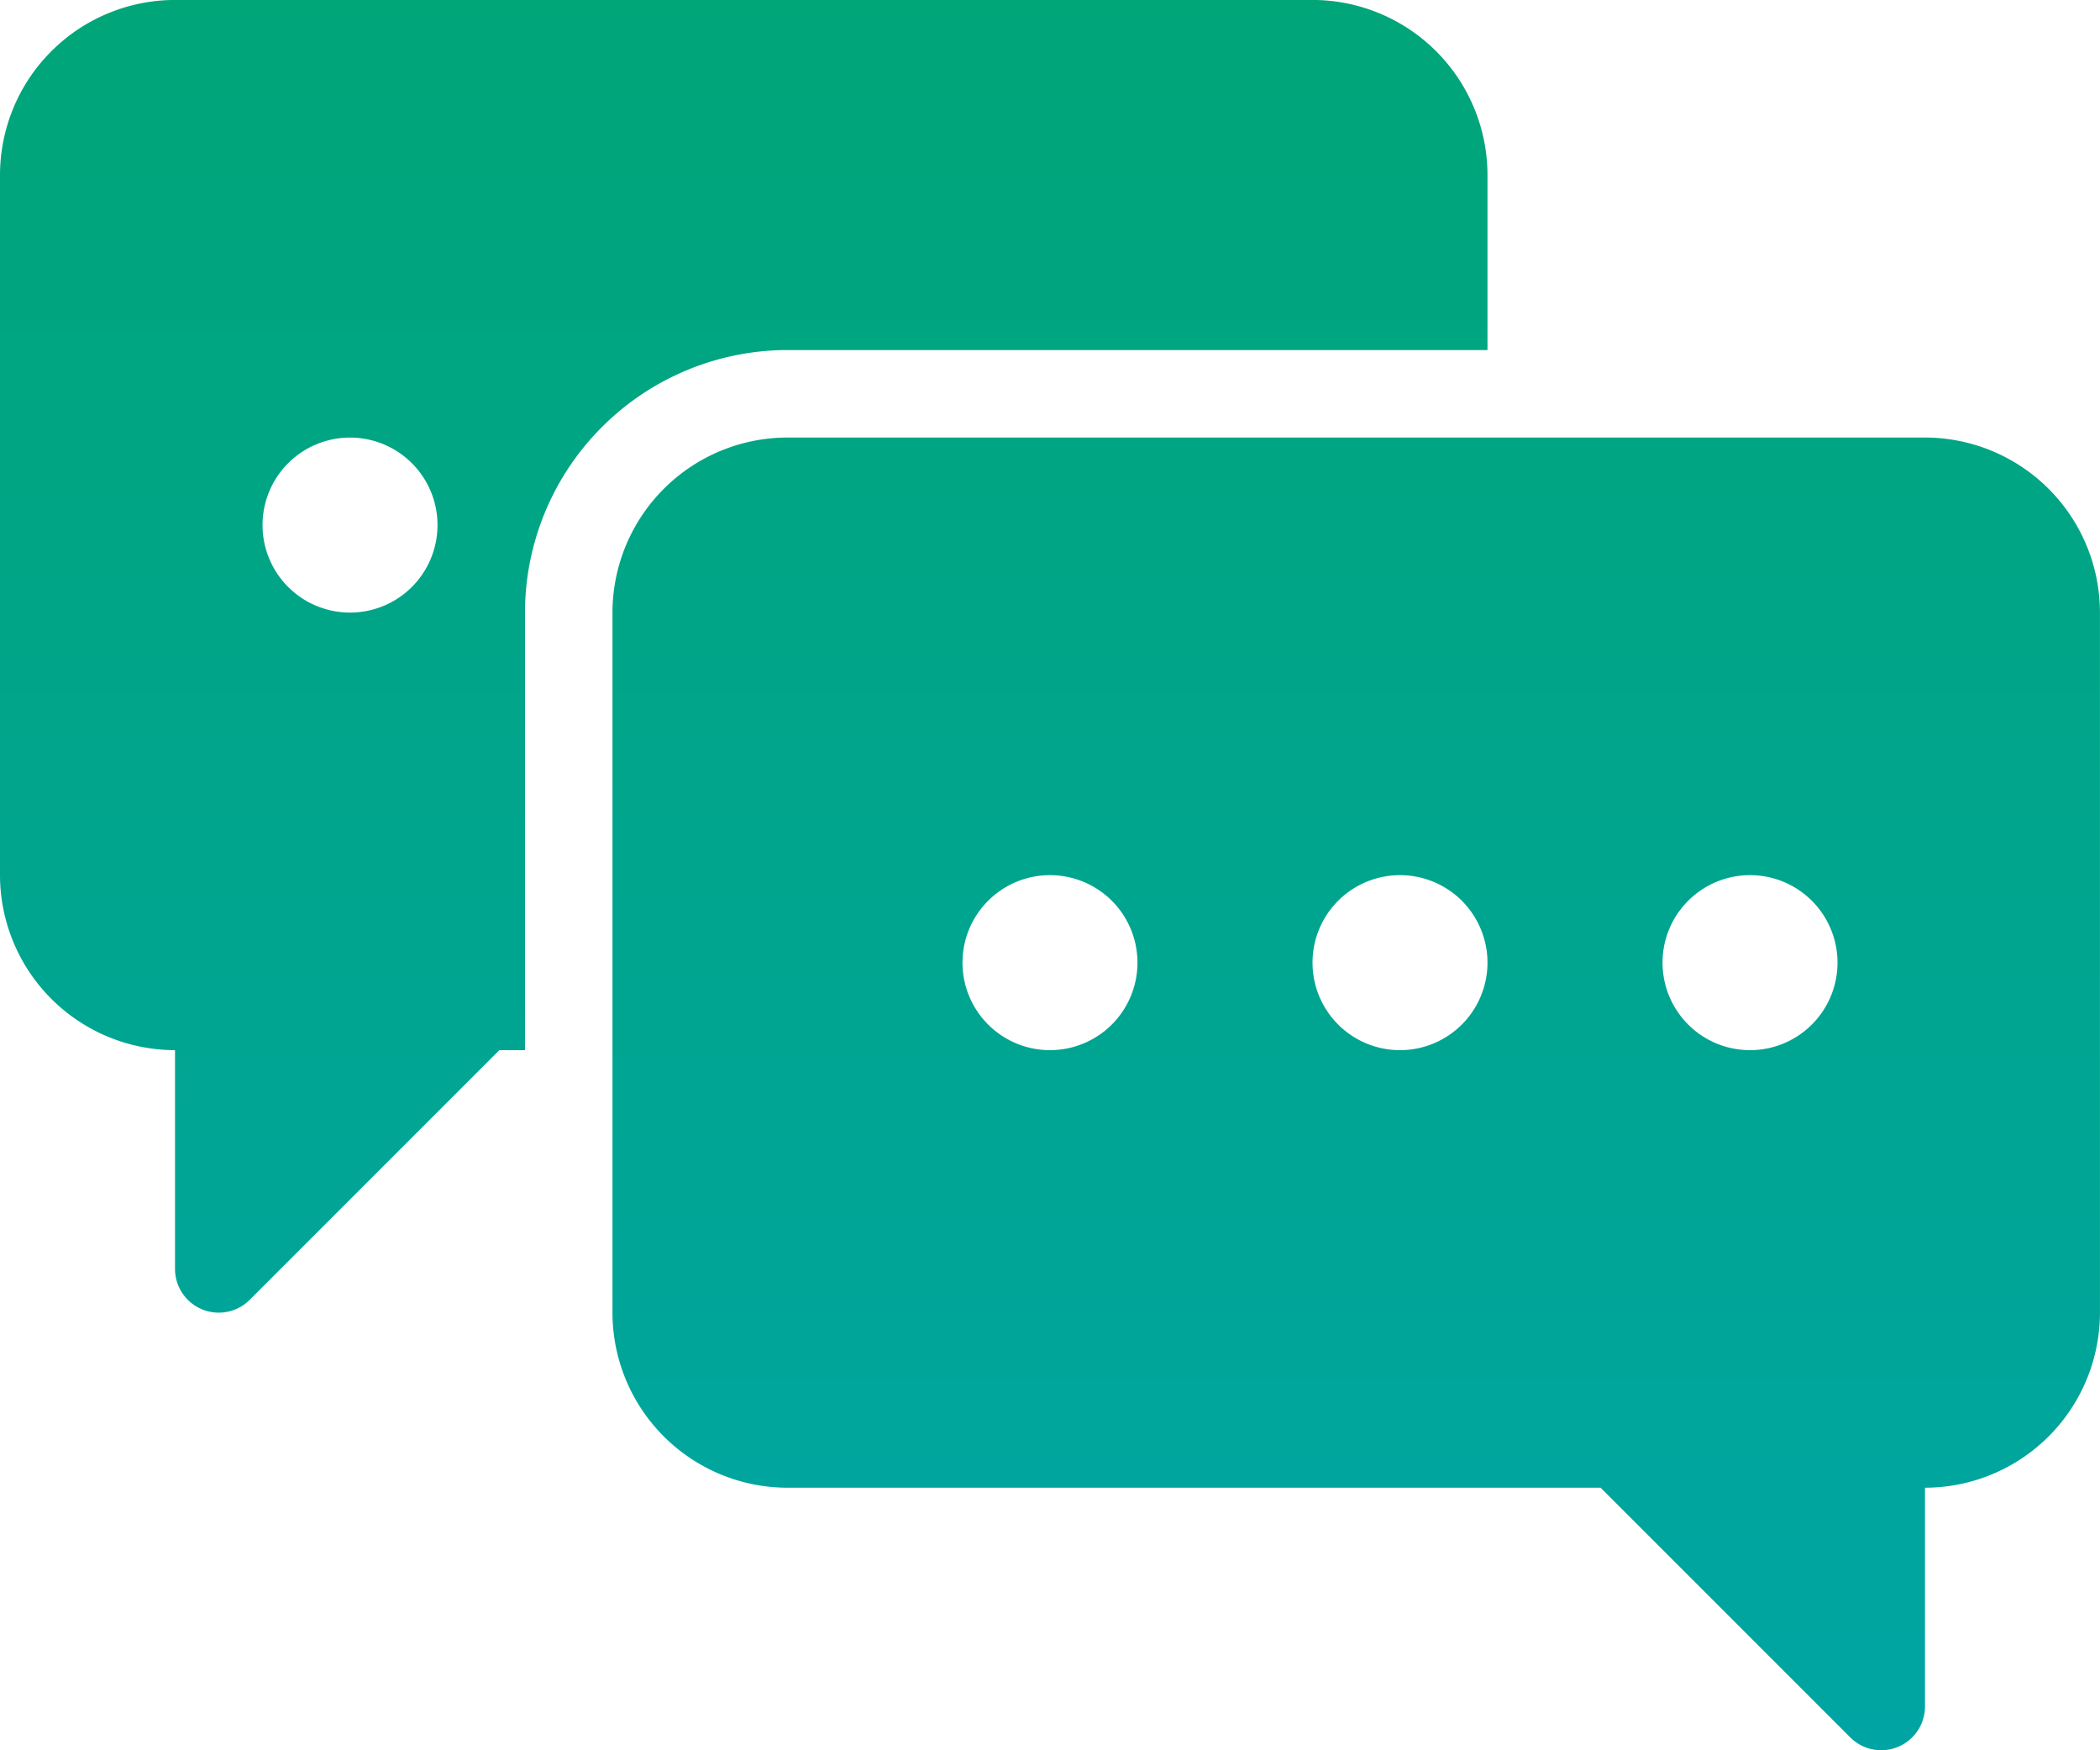
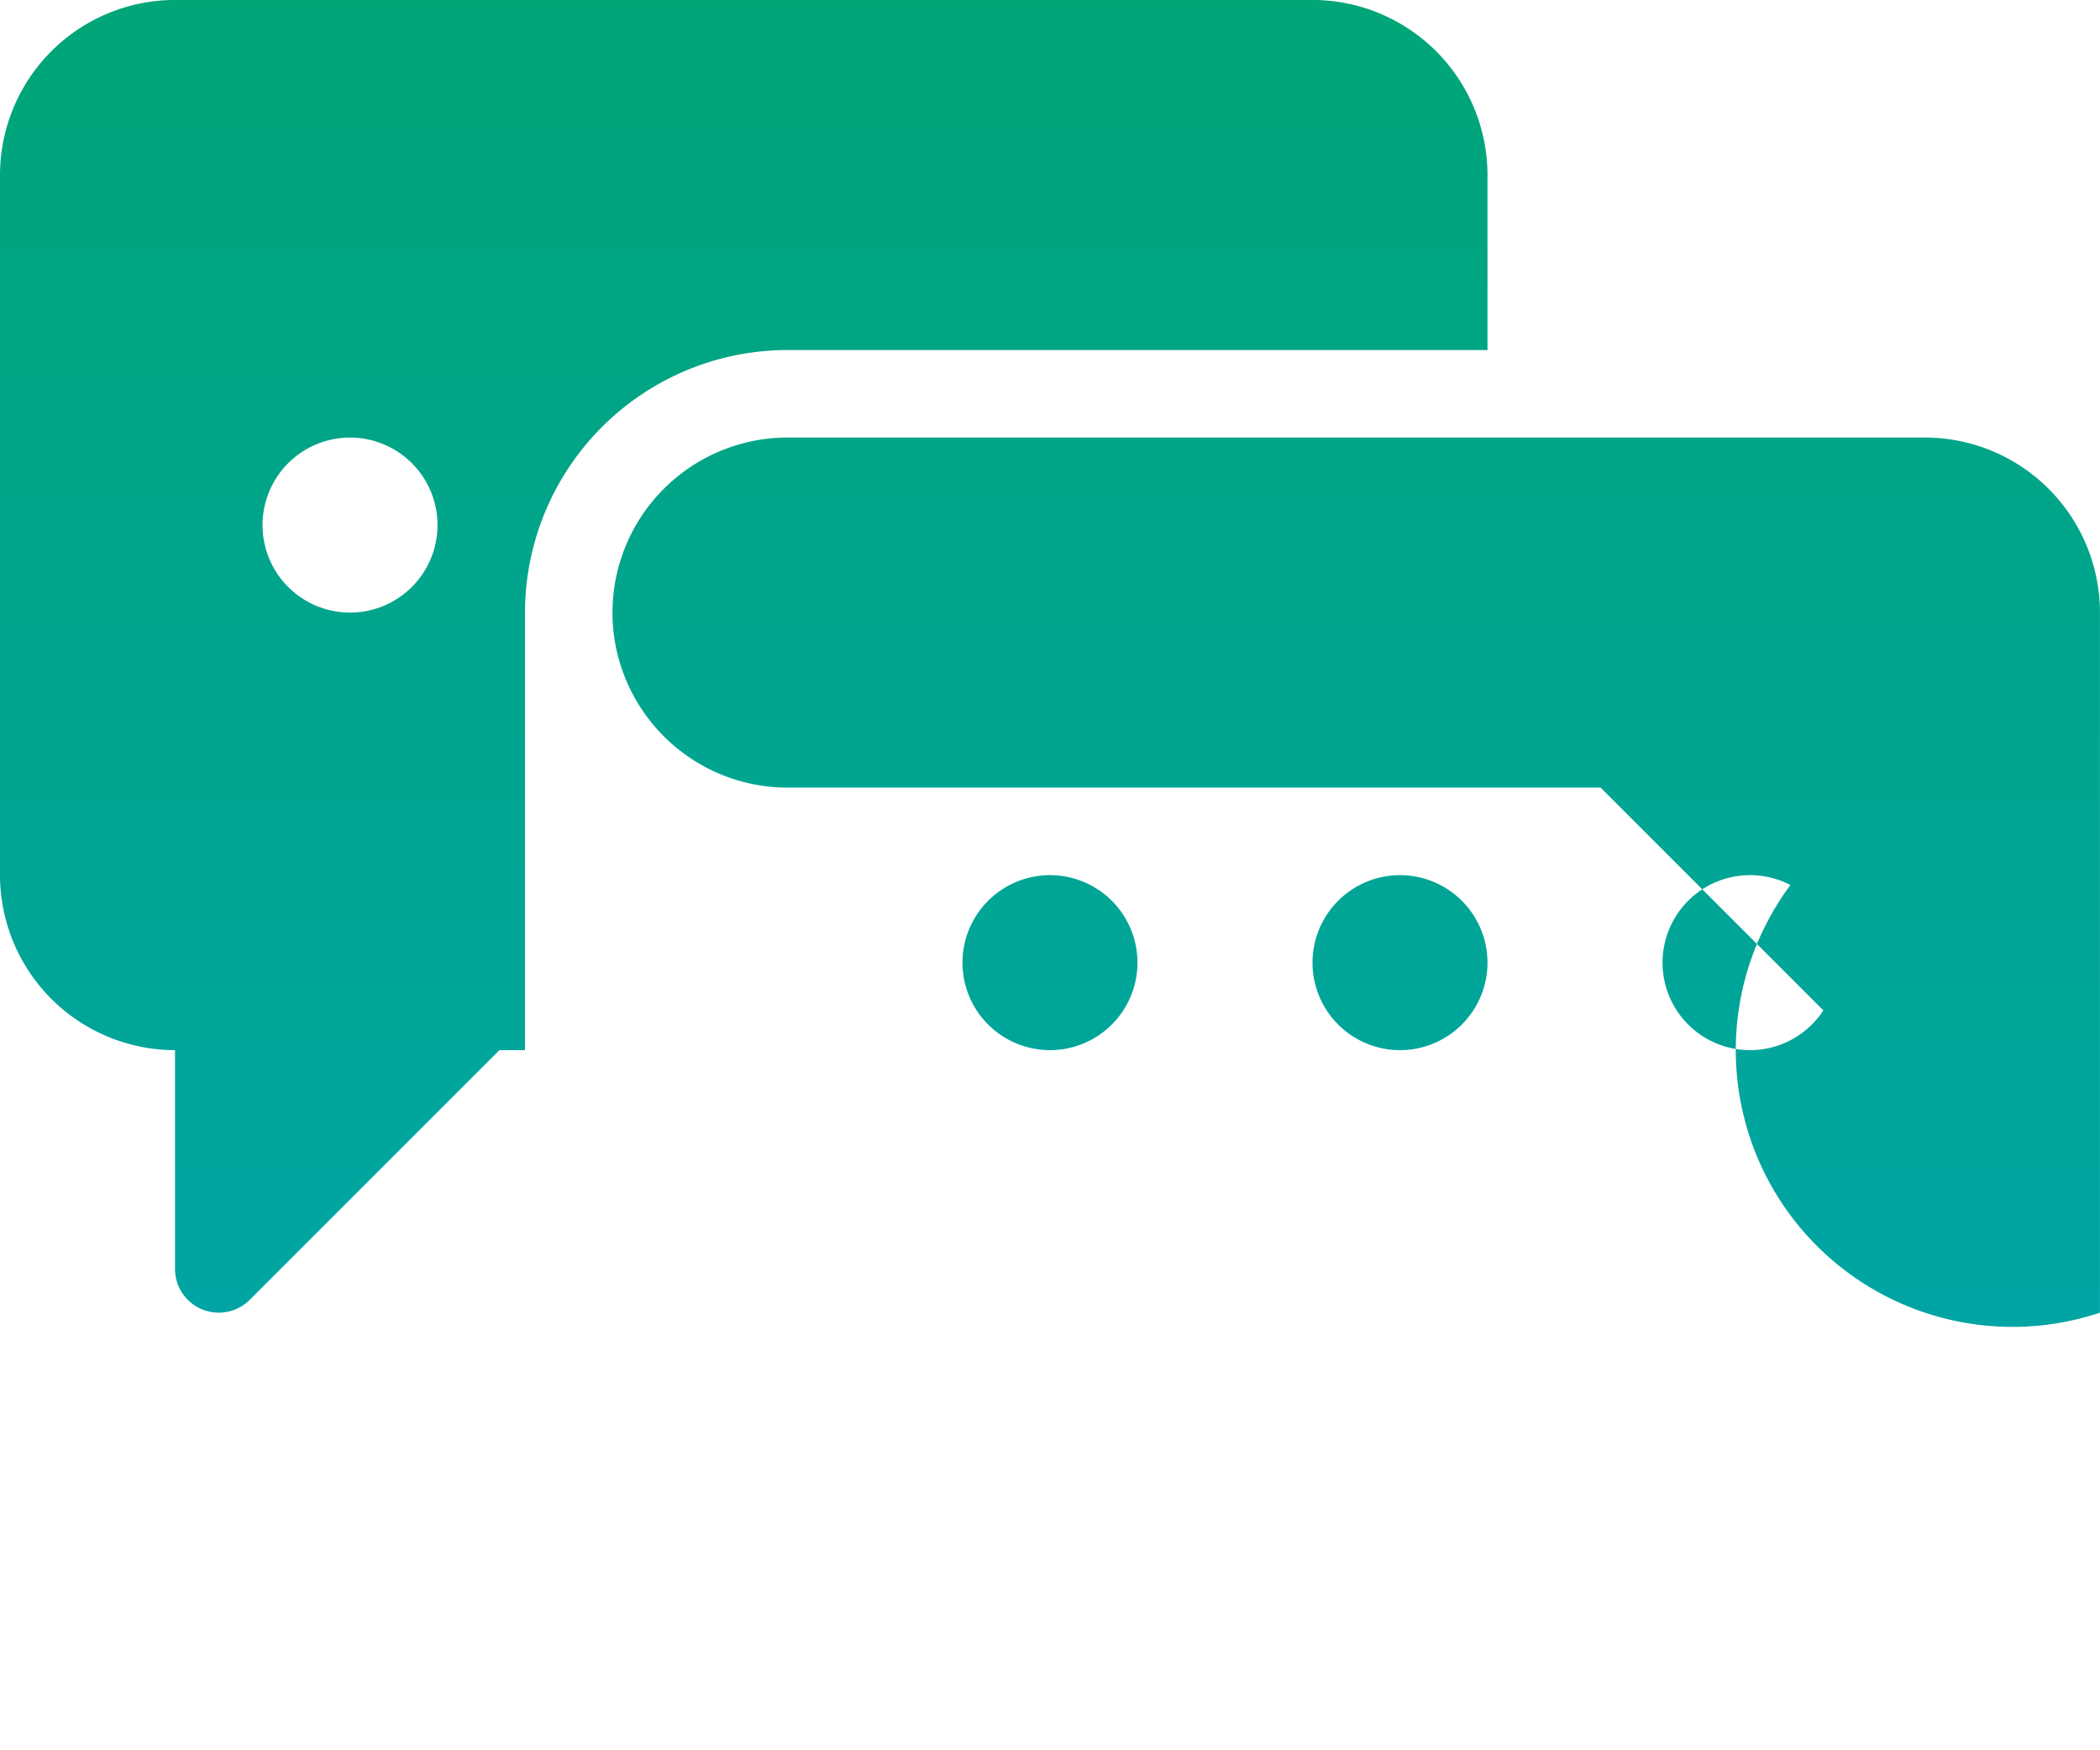
<svg xmlns="http://www.w3.org/2000/svg" width="50.001" height="41.668" viewBox="0 0 50.001 41.668">
  <defs>
    <linearGradient id="linear-gradient" x1="0.5" x2="0.5" y2="1" gradientUnits="objectBoundingBox">
      <stop offset="0" stop-color="#00a578" />
      <stop offset="1" stop-color="#00a5a4" />
    </linearGradient>
  </defs>
-   <path id="_24gf-bubblesDots6" data-name="24gf-bubblesDots6" d="M35.417,93.667V89.5a4.171,4.171,0,0,0-4.167-4.167H4.167A4.171,4.171,0,0,0,0,89.5v16.667a4.171,4.171,0,0,0,4.167,4.167v5.208a1.042,1.042,0,0,0,1.778.737l5.945-5.945h.61V99.917a6.257,6.257,0,0,1,6.25-6.25ZM8.334,99.917a2.083,2.083,0,1,1,2.083-2.083,2.083,2.083,0,0,1-2.083,2.083Zm37.5-4.167H18.75a4.171,4.171,0,0,0-4.167,4.167v16.667a4.171,4.171,0,0,0,4.167,4.167H38.111l5.945,5.945a1.042,1.042,0,0,0,1.778-.737v-5.208A4.171,4.171,0,0,0,50,116.584V99.917a4.171,4.171,0,0,0-4.167-4.167ZM25,110.334a2.083,2.083,0,1,1,2.083-2.083A2.083,2.083,0,0,1,25,110.334Zm8.334,0a2.083,2.083,0,1,1,2.083-2.083A2.083,2.083,0,0,1,33.334,110.334Zm8.334,0a2.083,2.083,0,1,1,2.083-2.083A2.083,2.083,0,0,1,41.668,110.334Z" transform="translate(0 -85.334)" fill="url(#linear-gradient)" />
+   <path id="_24gf-bubblesDots6" data-name="24gf-bubblesDots6" d="M35.417,93.667V89.5a4.171,4.171,0,0,0-4.167-4.167H4.167A4.171,4.171,0,0,0,0,89.5v16.667a4.171,4.171,0,0,0,4.167,4.167v5.208a1.042,1.042,0,0,0,1.778.737l5.945-5.945h.61V99.917a6.257,6.257,0,0,1,6.25-6.25ZM8.334,99.917a2.083,2.083,0,1,1,2.083-2.083,2.083,2.083,0,0,1-2.083,2.083Zm37.5-4.167H18.75a4.171,4.171,0,0,0-4.167,4.167a4.171,4.171,0,0,0,4.167,4.167H38.111l5.945,5.945a1.042,1.042,0,0,0,1.778-.737v-5.208A4.171,4.171,0,0,0,50,116.584V99.917a4.171,4.171,0,0,0-4.167-4.167ZM25,110.334a2.083,2.083,0,1,1,2.083-2.083A2.083,2.083,0,0,1,25,110.334Zm8.334,0a2.083,2.083,0,1,1,2.083-2.083A2.083,2.083,0,0,1,33.334,110.334Zm8.334,0a2.083,2.083,0,1,1,2.083-2.083A2.083,2.083,0,0,1,41.668,110.334Z" transform="translate(0 -85.334)" fill="url(#linear-gradient)" />
</svg>